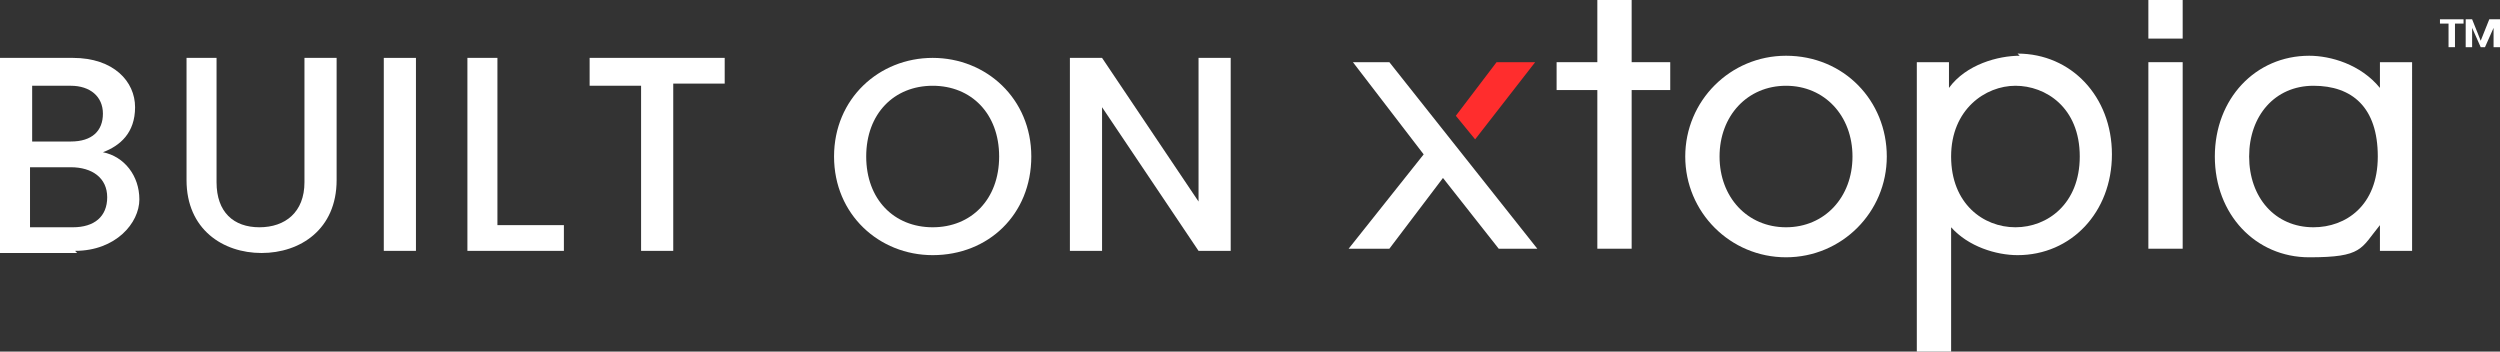
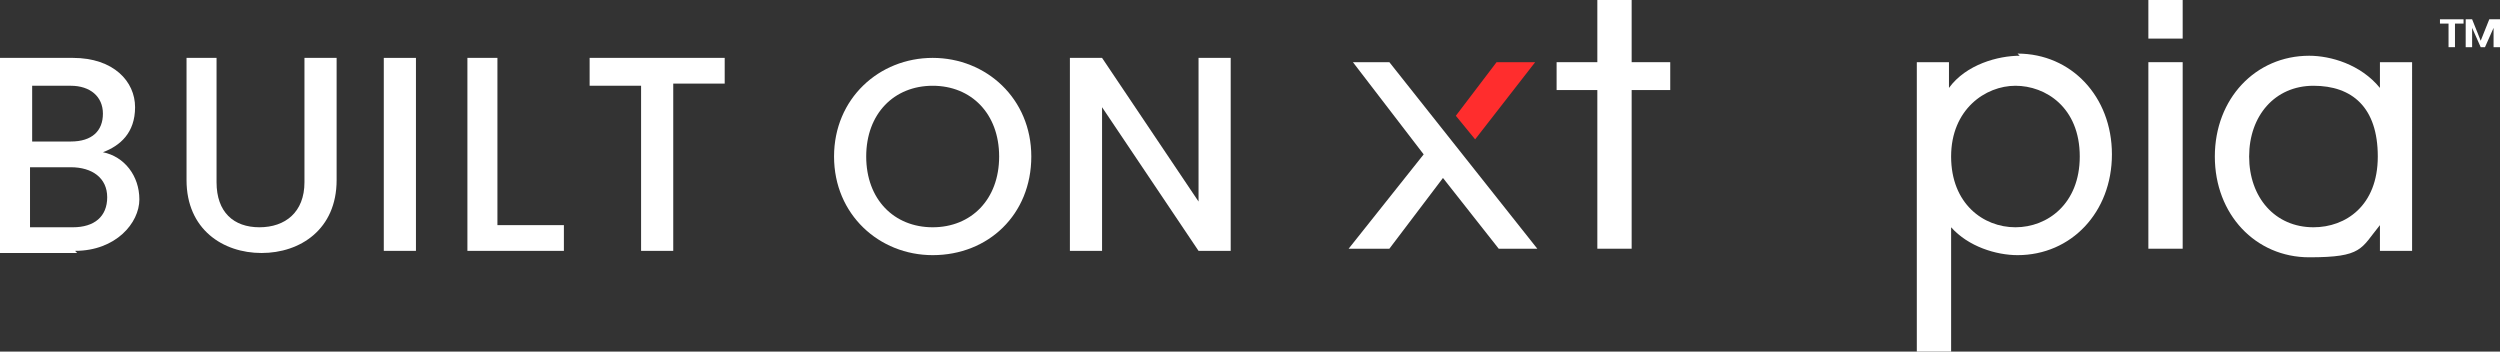
<svg xmlns="http://www.w3.org/2000/svg" id="Layer_1" version="1.1" viewBox="0 0 116.6 16.4">
  <rect x="0" y="0" width="116.6" height="16.4" fill="#333333" stroke="none" />
  <defs>
    <style>
      .st0 {
        fill: #fff;
      }

      .st1 {
        fill: #ff2d2d;
      }
    </style>
  </defs>
  <g>
    <g>
      <polygon class="st1" points="68.8 6.5 71.6 2.9 69.8 2.9 67.9 5.4 68.8 6.5" />
      <polygon class="st0" points="63.1 2.9 66.4 7.2 62.9 11.6 64.8 11.6 67.3 8.3 69.9 11.6 71.7 11.6 64.8 2.9 63.1 2.9" />
    </g>
    <polygon class="st0" points="76.1 0 74.5 0 74.5 2.9 72.6 2.9 72.6 4.2 74.5 4.2 74.5 11.6 76.1 11.6 76.1 4.2 77.9 4.2 77.9 2.9 76.1 2.9 76.1 0" />
-     <path class="st0" d="M83.3,2.6c-2.6,0-4.7,2.1-4.7,4.7s2.1,4.7,4.7,4.7,4.7-2.1,4.7-4.7-2-4.7-4.7-4.7ZM83.3,10.6c-1.8,0-3.1-1.4-3.1-3.3s1.3-3.3,3.1-3.3,3.1,1.4,3.1,3.3-1.3,3.3-3.1,3.3Z" />
    <path class="st0" d="M94.2,2.6c-1,0-2.5.4-3.3,1.5v-1.2h-1.5v13.5h1.6v-5.8c.8.9,2.1,1.3,3.1,1.3,2.5,0,4.4-2,4.4-4.7s-1.9-4.7-4.4-4.7ZM97,7.3c0,2.2-1.5,3.3-3,3.3s-3-1.1-3-3.3,1.6-3.3,3-3.3,3,1,3,3.3h0Z" />
    <rect class="st0" x="100.2" width="1.6" height="1.8" />
    <rect class="st0" x="100.2" y="2.9" width="1.6" height="8.7" />
    <path class="st0" d="M111,2.9v1.2c-.9-1.1-2.3-1.5-3.3-1.5-2.5,0-4.4,2-4.4,4.7s1.9,4.7,4.4,4.7,2.4-.4,3.3-1.5v1.2h1.5V2.9h-1.4ZM107.9,10.6c-1.8,0-3-1.4-3-3.3s1.2-3.3,3-3.3,3,1,3,3.3-1.5,3.3-3,3.3Z" />
  </g>
  <g>
    <path class="st0" d="M114.9.9v.2h-.4v1.1h-.3v-1.1h-.4v-.2h1,0Z" />
    <path class="st0" d="M116.6.9v1.3h-.3v-.9l-.4.9h-.2l-.4-.9v.9h-.3V.9h.3l.4,1,.4-1h.3,0Z" />
  </g>
  <g>
    <path class="st0" d="M3.6,11.8H0V2.7h3.4c1.9,0,2.9,1.1,2.9,2.3s-.7,1.8-1.5,2.1c1,.2,1.7,1.1,1.7,2.2s-1.1,2.4-3,2.4ZM3.3,4h-1.8v2.6h1.8c1,0,1.5-.5,1.5-1.3s-.6-1.3-1.5-1.3ZM3.4,7.8h-2v2.8h2c1,0,1.6-.5,1.6-1.4s-.7-1.4-1.7-1.4Z" />
    <path class="st0" d="M8.6,2.7h1.5v5.8c0,1.4.8,2.1,2,2.1s2.1-.7,2.1-2.1V2.7h1.5v5.7c0,2.3-1.7,3.4-3.5,3.4s-3.5-1.1-3.5-3.4V2.7Z" />
    <path class="st0" d="M17.9,2.7h1.5v9h-1.5V2.7Z" />
    <path class="st0" d="M23.2,2.7v7.8h3.1v1.2h-4.5V2.7h1.5Z" />
    <path class="st0" d="M27.5,2.7h6.3v1.2h-2.4v7.8h-1.5V4h-2.4v-1.2Z" />
    <path class="st0" d="M43.5,11.9c-2.5,0-4.6-1.9-4.6-4.6s2.1-4.6,4.6-4.6,4.6,1.9,4.6,4.6-2,4.6-4.6,4.6ZM43.5,10.6c1.8,0,3.1-1.3,3.1-3.3s-1.3-3.3-3.1-3.3-3.1,1.3-3.1,3.3,1.3,3.3,3.1,3.3Z" />
    <path class="st0" d="M57.4,2.7v9h-1.5l-4.5-6.7v6.7h-1.5V2.7h1.5l4.5,6.7V2.7h1.5Z" />
  </g>
</svg>